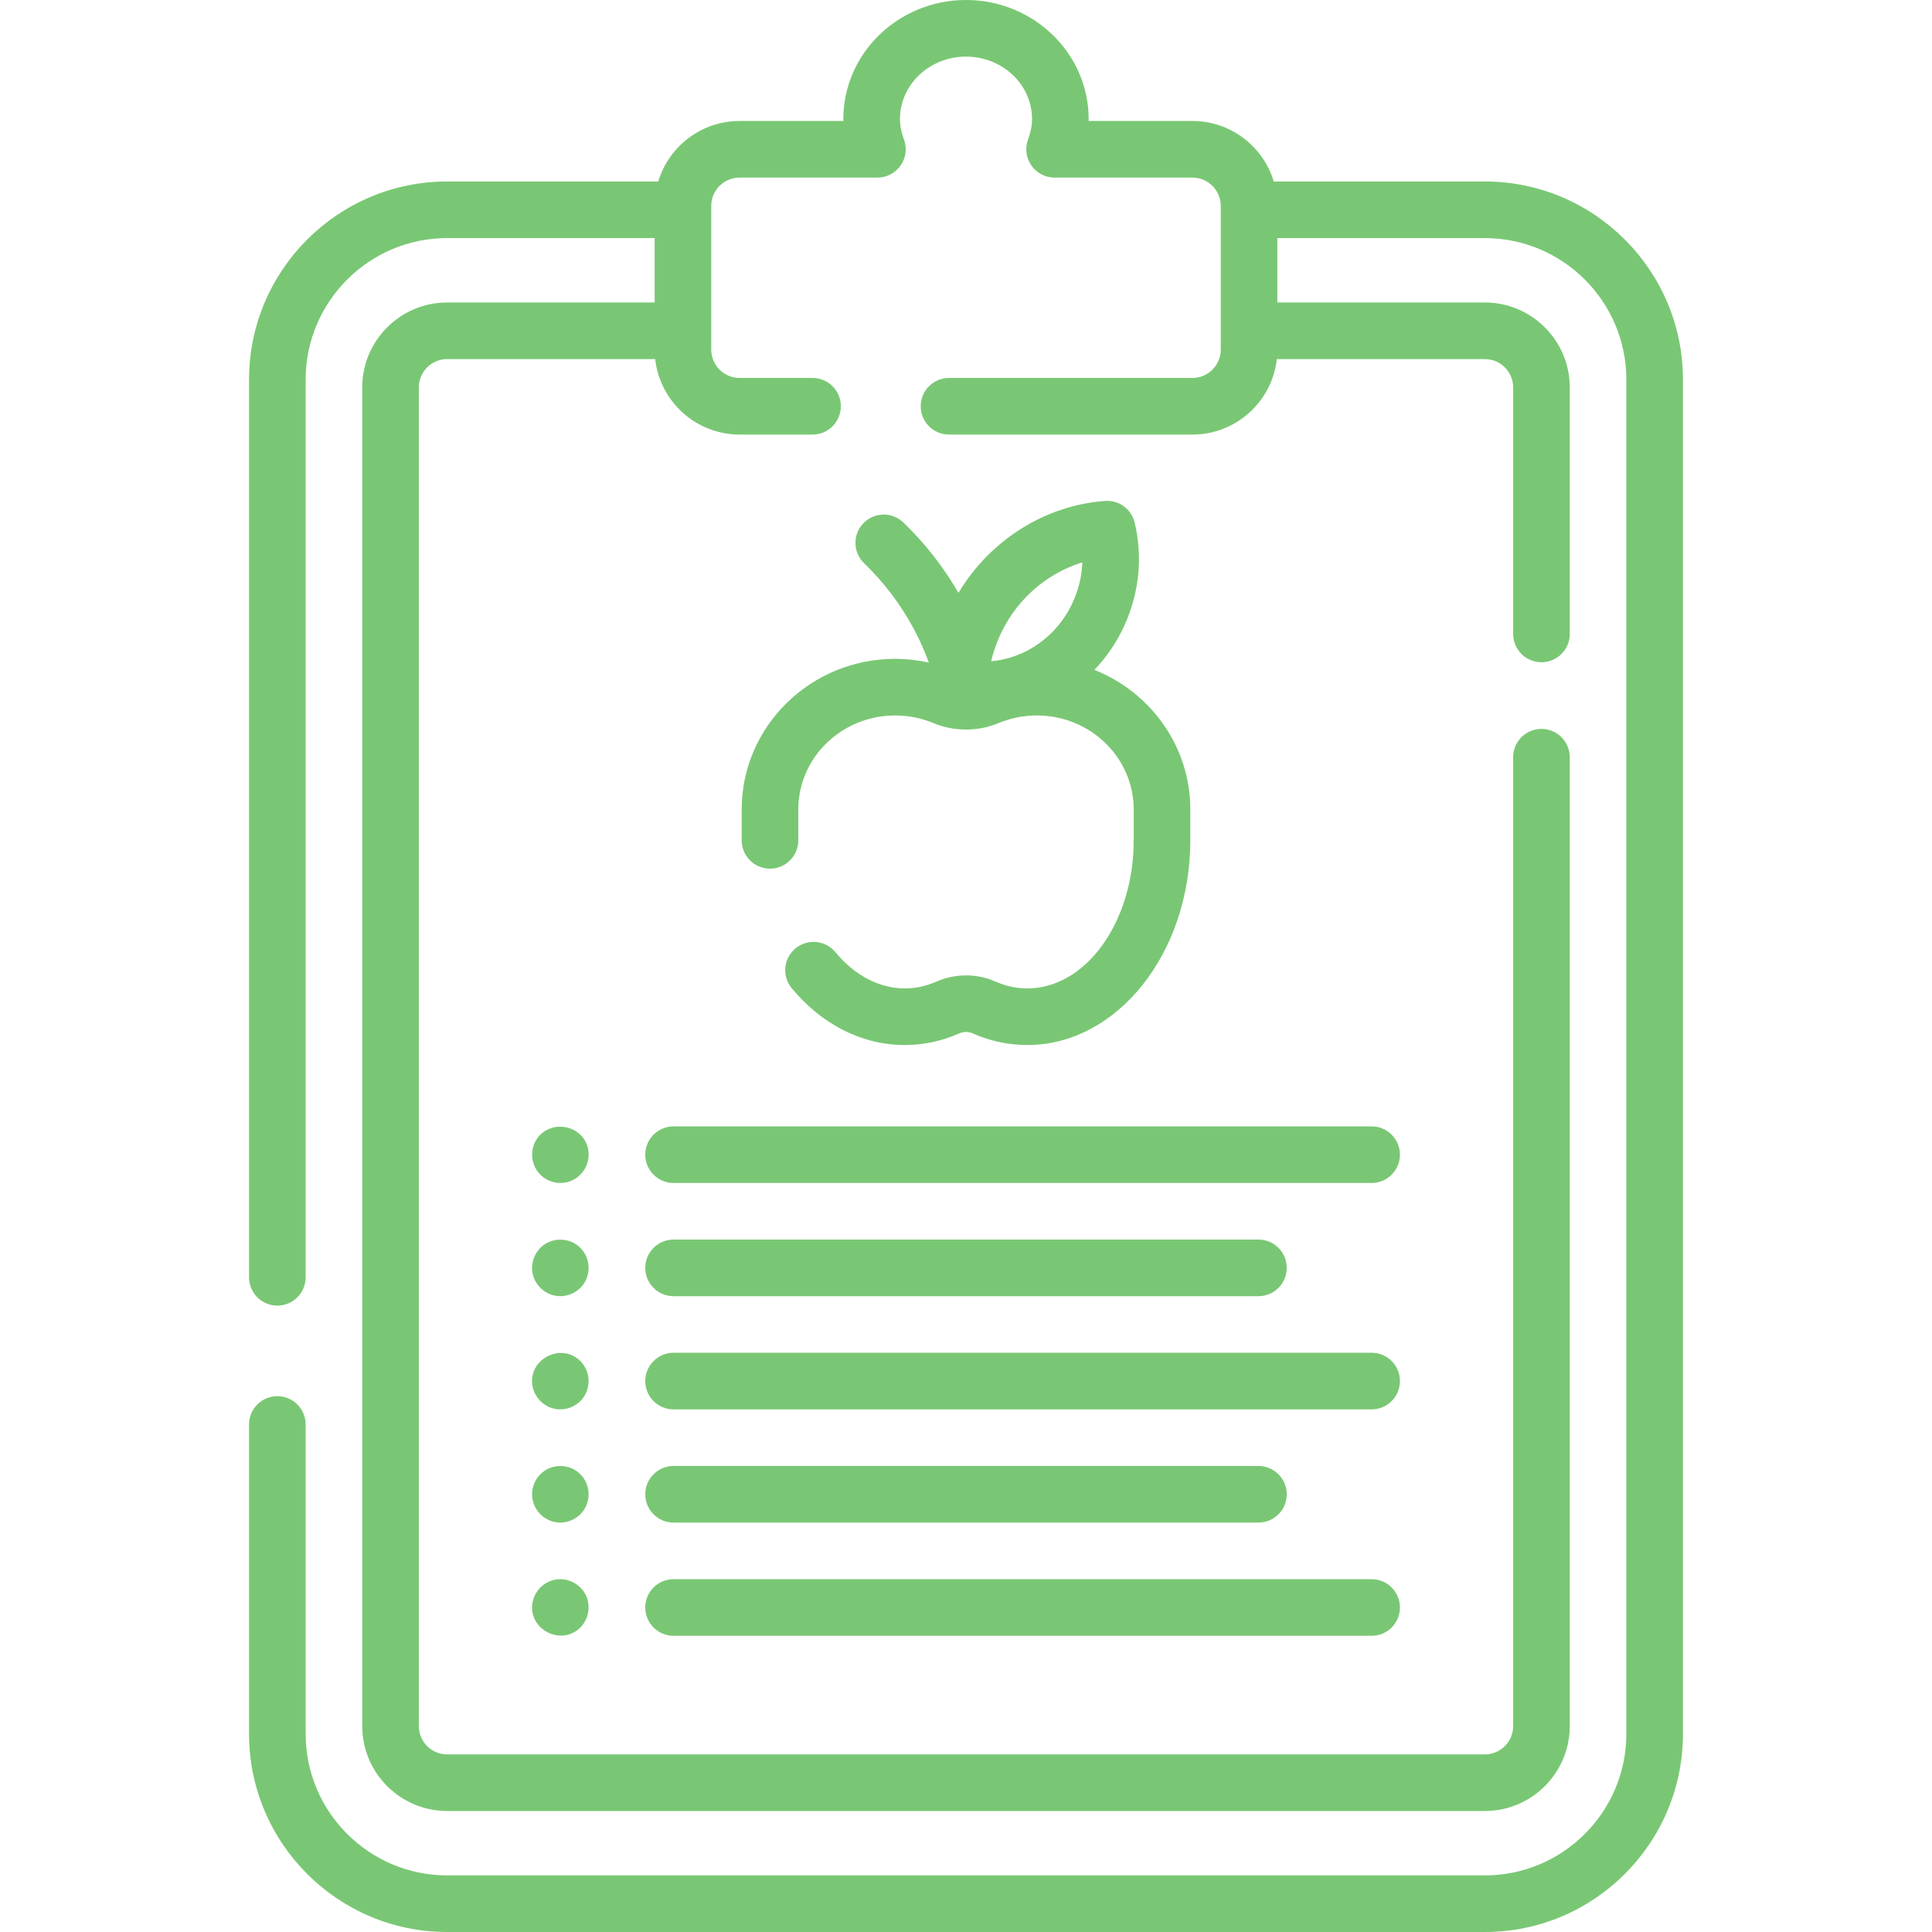
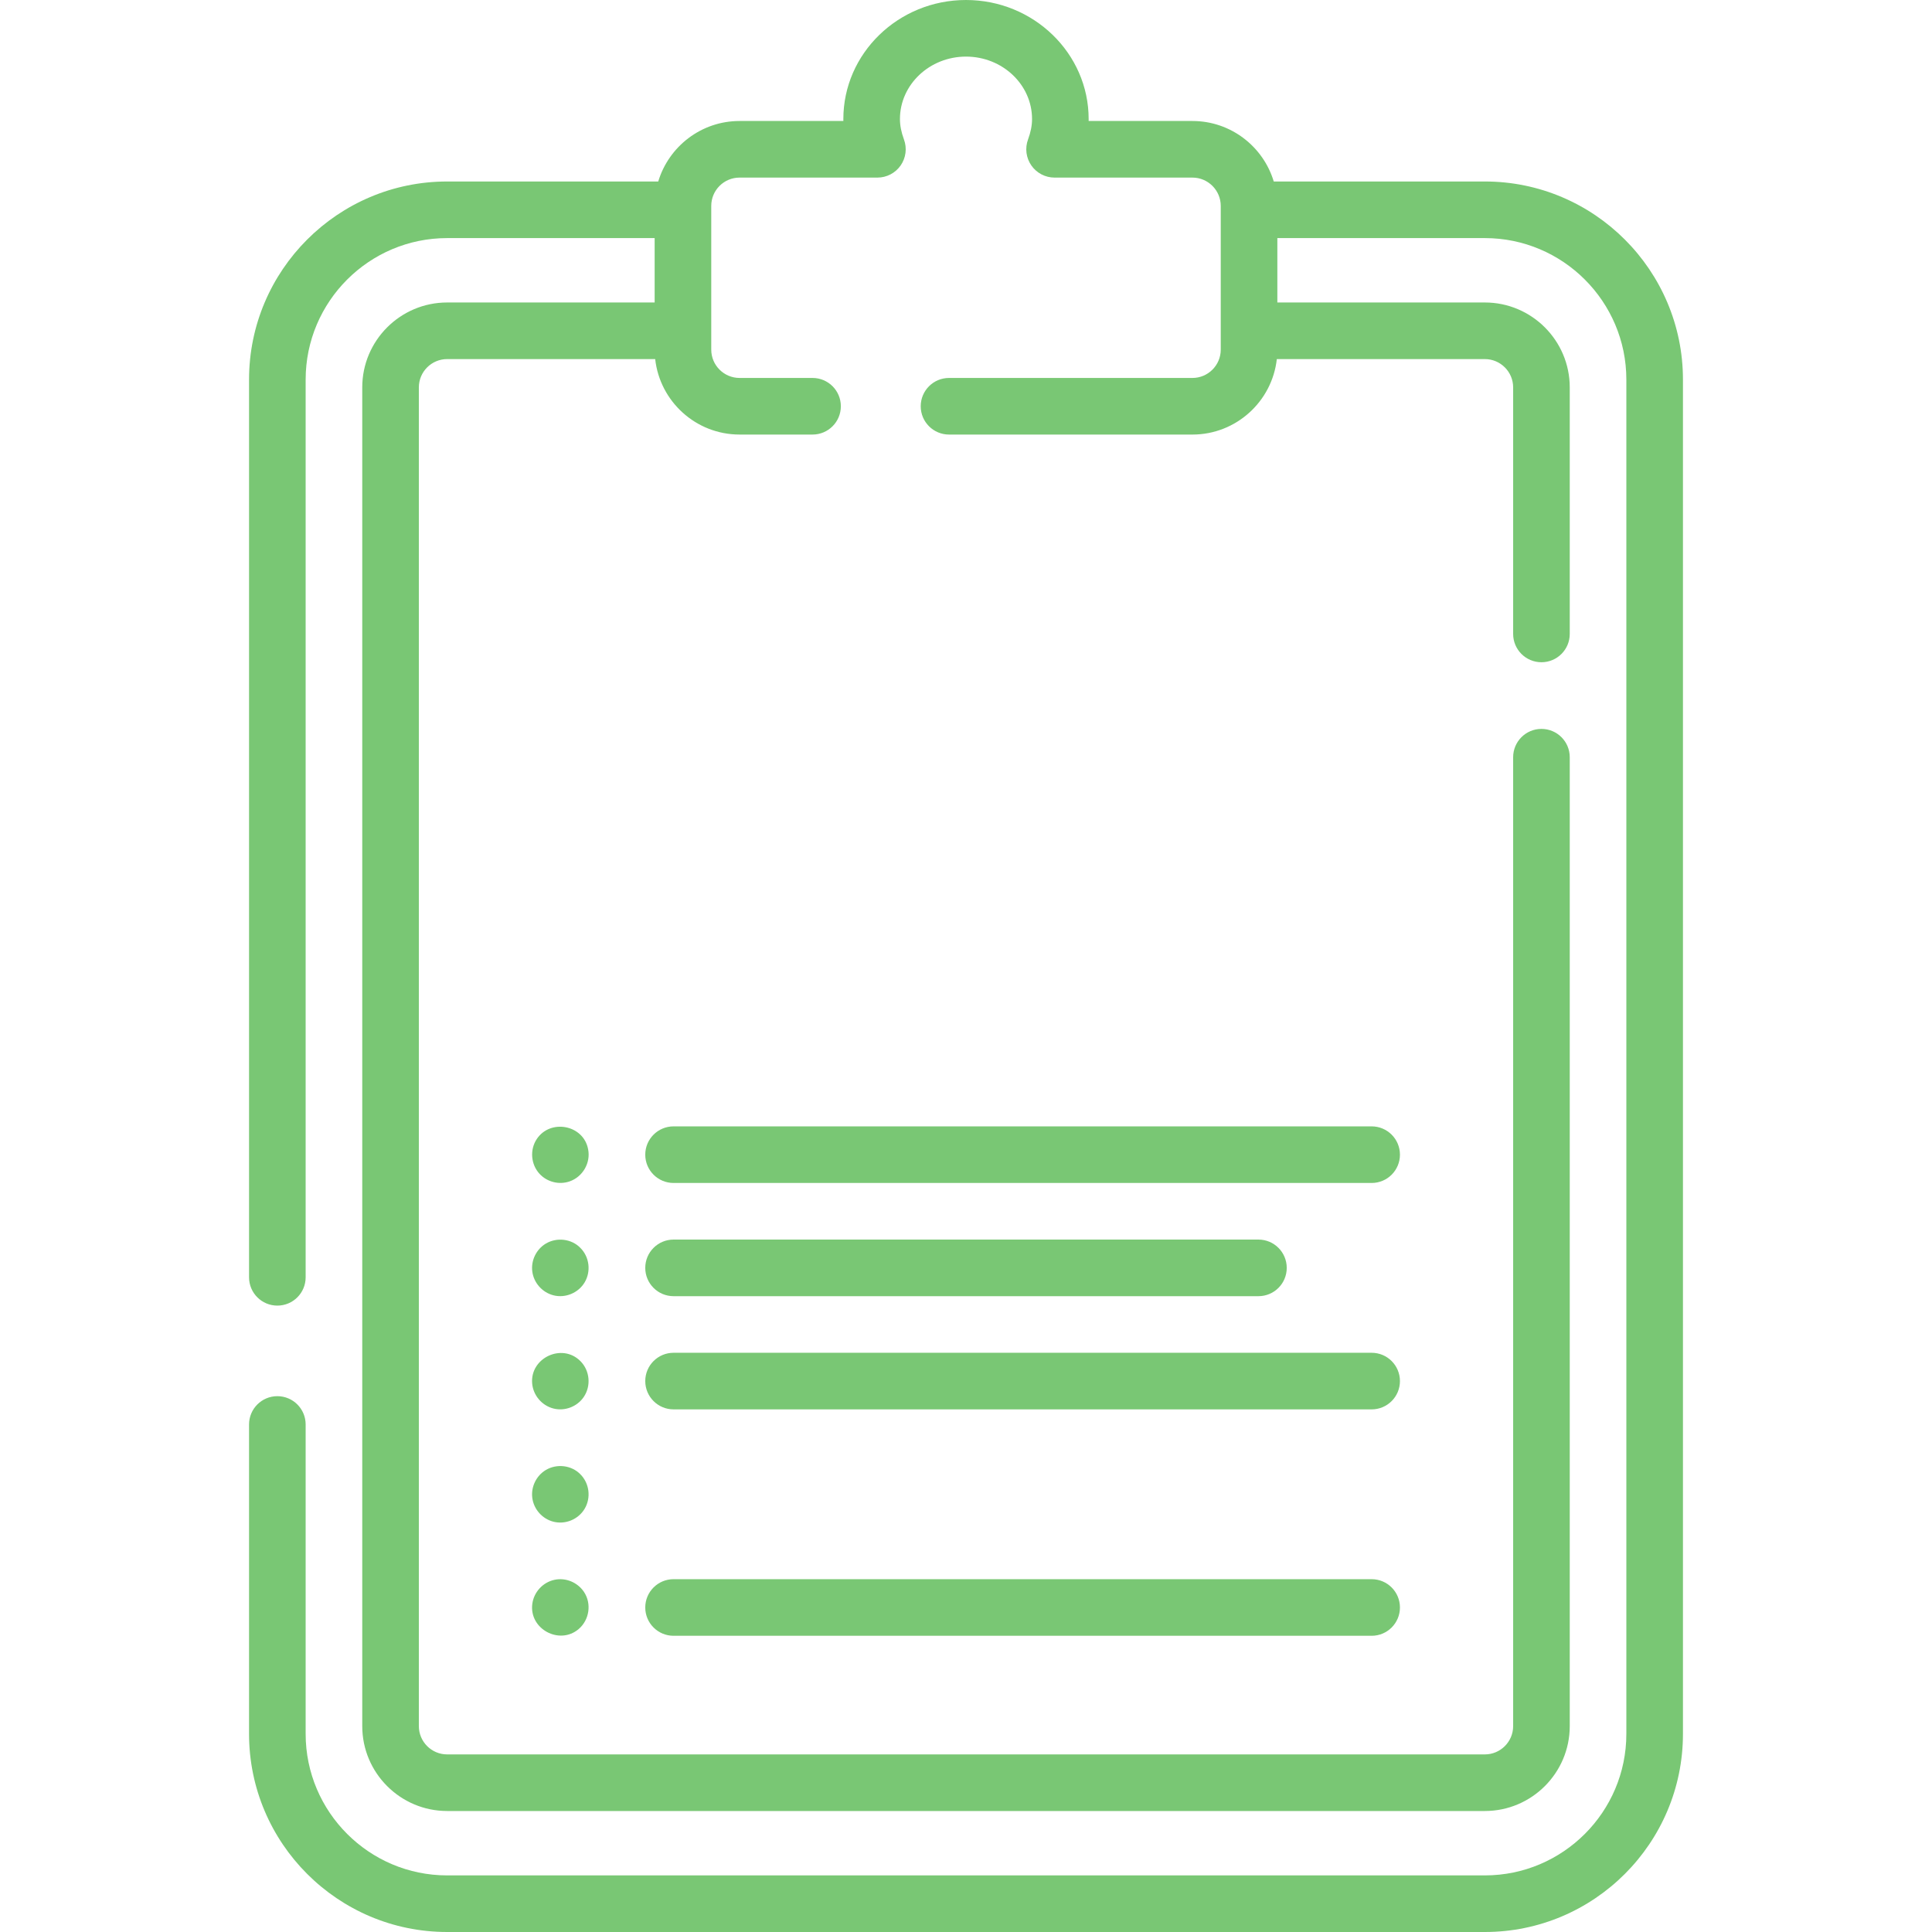
<svg xmlns="http://www.w3.org/2000/svg" version="1.1" id="Capa_1" x="0px" y="0px" viewBox="0 0 512 512" style="enable-background:new 0 0 512 512;" xml:space="preserve" width="300" height="300">
  <g width="100%" height="100%" transform="matrix(1,0,0,1,0,0)">
    <g>
      <g>
        <g>
          <path d="M178.5,343.5h155c4.143,0,7.5-3.357,7.5-7.5s-3.357-7.5-7.5-7.5h-155c-4.143,0-7.5,3.357-7.5,7.5&#10;&#09;&#09;&#09;&#09;S174.357,343.5,178.5,343.5z" fill="#79c774" fill-opacity="1" data-original-color="#000000ff" stroke="none" stroke-opacity="1" />
          <path d="M363.5,298.5h-185c-4.143,0-7.5,3.357-7.5,7.5s3.357,7.5,7.5,7.5h185c4.143,0,7.5-3.357,7.5-7.5&#10;&#09;&#09;&#09;&#09;S367.643,298.5,363.5,298.5z" fill="#79c774" fill-opacity="1" data-original-color="#000000ff" stroke="none" stroke-opacity="1" />
          <path d="M178.5,433.5h185c4.143,0,7.5-3.357,7.5-7.5s-3.357-7.5-7.5-7.5h-185c-4.143,0-7.5,3.357-7.5,7.5&#10;&#09;&#09;&#09;&#09;S174.357,433.5,178.5,433.5z" fill="#79c774" fill-opacity="1" data-original-color="#000000ff" stroke="none" stroke-opacity="1" />
          <path d="M363.5,358.5h-185c-4.143,0-7.5,3.357-7.5,7.5s3.357,7.5,7.5,7.5h185c4.143,0,7.5-3.357,7.5-7.5&#10;&#09;&#09;&#09;&#09;S367.643,358.5,363.5,358.5z" fill="#79c774" fill-opacity="1" data-original-color="#000000ff" stroke="none" stroke-opacity="1" />
-           <path d="M196.558,214.496v8.206c0,4.143,3.357,7.5,7.5,7.5s7.5-3.357,7.5-7.5v-8.206c0-13.726,11.508-24.892,25.652-24.892&#10;&#09;&#09;&#09;&#09;c3.513,0,6.913,0.675,10.106,2.006c5.52,2.303,11.849,2.302,17.366,0.001c3.194-1.332,6.595-2.007,10.107-2.007&#10;&#09;&#09;&#09;&#09;c14.145,0,25.652,11.166,25.652,24.892v8.206c0,21.637-12.655,39.24-28.21,39.24c-2.86,0-5.685-0.606-8.393-1.803&#10;&#09;&#09;&#09;&#09;c-4.98-2.2-10.695-2.201-15.68,0c-2.708,1.196-5.532,1.803-8.393,1.803c-6.711,0-13.245-3.418-18.399-9.623&#10;&#09;&#09;&#09;&#09;c-2.646-3.188-7.376-3.625-10.562-0.978c-3.187,2.646-3.624,7.375-0.978,10.562c8.056,9.698,18.688,15.039,29.938,15.039&#10;&#09;&#09;&#09;&#09;c4.961,0,9.823-1.037,14.453-3.082c1.131-0.5,2.428-0.498,3.559,0c4.63,2.045,9.492,3.082,14.453,3.082&#10;&#09;&#09;&#09;&#09;c23.826,0,43.21-24.332,43.21-54.24v-8.206c0-16.706-10.524-31.038-25.405-36.969c3.596-3.771,6.56-8.274,8.637-13.376&#10;&#09;&#09;&#09;&#09;c3.359-8.249,4.06-17.121,2.026-25.657c-0.853-3.576-4.171-6.001-7.839-5.742c-15.986,1.159-30.546,10.474-38.857,24.362&#10;&#09;&#09;&#09;&#09;c-3.974-6.861-8.868-13.126-14.591-18.644c-2.98-2.874-7.729-2.789-10.604,0.192c-2.875,2.981-2.789,7.729,0.192,10.604&#10;&#09;&#09;&#09;&#09;c5.26,5.073,9.679,10.906,13.135,17.338c1.56,2.904,2.898,5.907,4.03,8.984c-2.92-0.646-5.913-0.983-8.958-0.983&#10;&#09;&#09;&#09;&#09;C214.794,174.604,196.558,192.5,196.558,214.496z M264.435,169.691c4.101-10.071,12.494-17.648,22.386-20.651&#10;&#09;&#09;&#09;&#09;c-0.107,3.198-0.79,6.388-2.038,9.453c-3.914,9.613-12.612,15.94-22.108,16.736C263.108,173.354,263.696,171.505,264.435,169.691&#10;&#09;&#09;&#09;&#09;z" fill="#79c774" fill-opacity="1" data-original-color="#000000ff" stroke="none" stroke-opacity="1" />
          <path d="M393.5,48.097h-55.941c-2.786-9.263-11.39-16.032-21.548-16.032h-27.512c0.003-0.172,0.005-0.344,0.005-0.516&#10;&#09;&#09;&#09;&#09;C288.504,14.152,273.923,0,256,0c-17.923,0-32.504,14.152-32.504,31.549c0,0.172,0.002,0.344,0.005,0.516h-27.512&#10;&#09;&#09;&#09;&#09;c-10.158,0-18.762,6.769-21.548,16.032H118.5c-28.948,0-52.5,23.552-52.5,52.5V338.5c0,4.143,3.357,7.5,7.5,7.5&#10;&#09;&#09;&#09;&#09;s7.5-3.357,7.5-7.5V100.597c0-20.678,16.822-37.5,37.5-37.5h54.989v17.064H118.5c-12.406,0-22.5,10.094-22.5,22.5v354.774&#10;&#09;&#09;&#09;&#09;c0,12.406,10.094,22.5,22.5,22.5h275c12.406,0,22.5-10.094,22.5-22.5V200.667c0-4.143-3.357-7.5-7.5-7.5s-7.5,3.357-7.5,7.5&#10;&#09;&#09;&#09;&#09;v256.769c0,4.136-3.364,7.5-7.5,7.5h-275c-4.136,0-7.5-3.364-7.5-7.5V102.661c0-4.136,3.364-7.5,7.5-7.5h55.131&#10;&#09;&#09;&#09;&#09;c1.248,11.234,10.797,20,22.358,20h19.344c4.143,0,7.5-3.357,7.5-7.5s-3.357-7.5-7.5-7.5h-19.344c-4.136,0-7.5-3.364-7.5-7.5&#10;&#09;&#09;&#09;&#09;V54.564c0-4.136,3.364-7.5,7.5-7.5h36.537c2.453,0,4.752-1.2,6.154-3.213c1.402-2.014,1.731-4.585,0.881-6.887&#10;&#09;&#09;&#09;&#09;c-0.717-1.94-1.065-3.712-1.065-5.416C238.496,22.424,246.349,15,256,15s17.504,7.424,17.504,16.549&#10;&#09;&#09;&#09;&#09;c0,1.704-0.349,3.476-1.065,5.416c-0.851,2.302-0.521,4.873,0.881,6.887c1.402,2.013,3.701,3.213,6.154,3.213h36.537&#10;&#09;&#09;&#09;&#09;c4.136,0,7.5,3.364,7.5,7.5v38.097c0,4.136-3.364,7.5-7.5,7.5H251.5c-4.143,0-7.5,3.357-7.5,7.5s3.357,7.5,7.5,7.5h64.511&#10;&#09;&#09;&#09;&#09;c11.561,0,21.11-8.766,22.358-20H393.5c4.136,0,7.5,3.364,7.5,7.5V168c0,4.143,3.357,7.5,7.5,7.5s7.5-3.357,7.5-7.5v-65.339&#10;&#09;&#09;&#09;&#09;c0-12.406-10.094-22.5-22.5-22.5h-54.989V63.097H393.5c20.678,0,37.5,16.822,37.5,37.5V459.5c0,20.678-16.822,37.5-37.5,37.5&#10;&#09;&#09;&#09;&#09;h-275C97.822,497,81,480.178,81,459.5v-82c0-4.143-3.357-7.5-7.5-7.5s-7.5,3.357-7.5,7.5v82c0,28.948,23.552,52.5,52.5,52.5h275&#10;&#09;&#09;&#09;&#09;c28.948,0,52.5-23.552,52.5-52.5V100.597C446,71.648,422.448,48.097,393.5,48.097z" fill="#79c774" fill-opacity="1" data-original-color="#000000ff" stroke="none" stroke-opacity="1" />
-           <path d="M178.5,403.5h155c4.143,0,7.5-3.357,7.5-7.5s-3.357-7.5-7.5-7.5h-155c-4.143,0-7.5,3.357-7.5,7.5&#10;&#09;&#09;&#09;&#09;S174.357,403.5,178.5,403.5z" fill="#79c774" fill-opacity="1" data-original-color="#000000ff" stroke="none" stroke-opacity="1" />
          <path d="M144.647,329.565c-2.518,1.505-3.957,4.458-3.588,7.367c0.386,3.043,2.648,5.582,5.617,6.339&#10;&#09;&#09;&#09;&#09;c3.165,0.807,6.598-0.636,8.264-3.434c1.732-2.908,1.268-6.748-1.14-9.137C151.442,328.267,147.531,327.841,144.647,329.565z" fill="#79c774" fill-opacity="1" data-original-color="#000000ff" stroke="none" stroke-opacity="1" />
          <path d="M155.85,304.53C155.95,305.02,155.76,304.06,155.85,304.53L155.85,304.53z" fill="#79c774" fill-opacity="1" data-original-color="#000000ff" stroke="none" stroke-opacity="1" />
          <path d="M153.344,431.723c2.85-2.42,3.497-6.743,1.406-9.867c0.063,0.093,0.116,0.171-0.01-0.016&#10;&#09;&#09;&#09;&#09;c-0.137-0.201-0.075-0.109-0.008-0.01c-1.712-2.497-4.795-3.799-7.776-3.167c-3.108,0.659-5.496,3.269-5.895,6.419&#10;&#09;&#09;&#09;&#09;C140.22,431.709,148.259,436.036,153.344,431.723z" fill="#79c774" fill-opacity="1" data-original-color="#000000ff" stroke="none" stroke-opacity="1" />
          <path d="M146.676,403.272c3.173,0.801,6.595-0.627,8.264-3.436c1.729-2.911,1.269-6.746-1.14-9.136&#10;&#09;&#09;&#09;&#09;c-2.358-2.433-6.269-2.859-9.153-1.135c-2.516,1.504-3.957,4.456-3.588,7.364C141.445,399.97,143.705,402.522,146.676,403.272z" fill="#79c774" fill-opacity="1" data-original-color="#000000ff" stroke="none" stroke-opacity="1" />
          <path d="M153.8,330.7C155.2,332.09,153.46,330.35,153.8,330.7L153.8,330.7z" fill="#79c774" fill-opacity="1" data-original-color="#000000ff" stroke="none" stroke-opacity="1" />
          <path d="M155.85,304.53c-1.232-6.454-9.981-8.087-13.59-2.69c-1.9,2.841-1.587,6.746,0.735,9.25&#10;&#09;&#09;&#09;&#09;c1.998,2.155,5.16,2.957,7.939,1.999C154.426,311.887,156.597,308.168,155.85,304.53z" fill="#79c774" fill-opacity="1" data-original-color="#000000ff" stroke="none" stroke-opacity="1" />
          <path d="M153.8,360.7C155.2,362.09,152.41,359.3,153.8,360.7L153.8,360.7z" fill="#79c774" fill-opacity="1" data-original-color="#000000ff" stroke="none" stroke-opacity="1" />
          <path d="M141.027,366.62c0.267,3.153,2.563,5.864,5.628,6.647c3.019,0.771,6.28-0.473,8.035-3.041&#10;&#09;&#09;&#09;&#09;c2.005-2.934,1.638-7.017-0.89-9.526C148.989,355.851,140.451,359.828,141.027,366.62z" fill="#79c774" fill-opacity="1" data-original-color="#000000ff" stroke="none" stroke-opacity="1" />
          <path d="M153.8,390.7C155.2,392.09,153.46,390.35,153.8,390.7L153.8,390.7z" fill="#79c774" fill-opacity="1" data-original-color="#000000ff" stroke="none" stroke-opacity="1" />
        </g>
      </g>
    </g>
    <g>
</g>
    <g>
</g>
    <g>
</g>
    <g>
</g>
    <g>
</g>
    <g>
</g>
    <g>
</g>
    <g>
</g>
    <g>
</g>
    <g>
</g>
    <g>
</g>
    <g>
</g>
    <g>
</g>
    <g>
</g>
    <g>
</g>
  </g>
</svg>